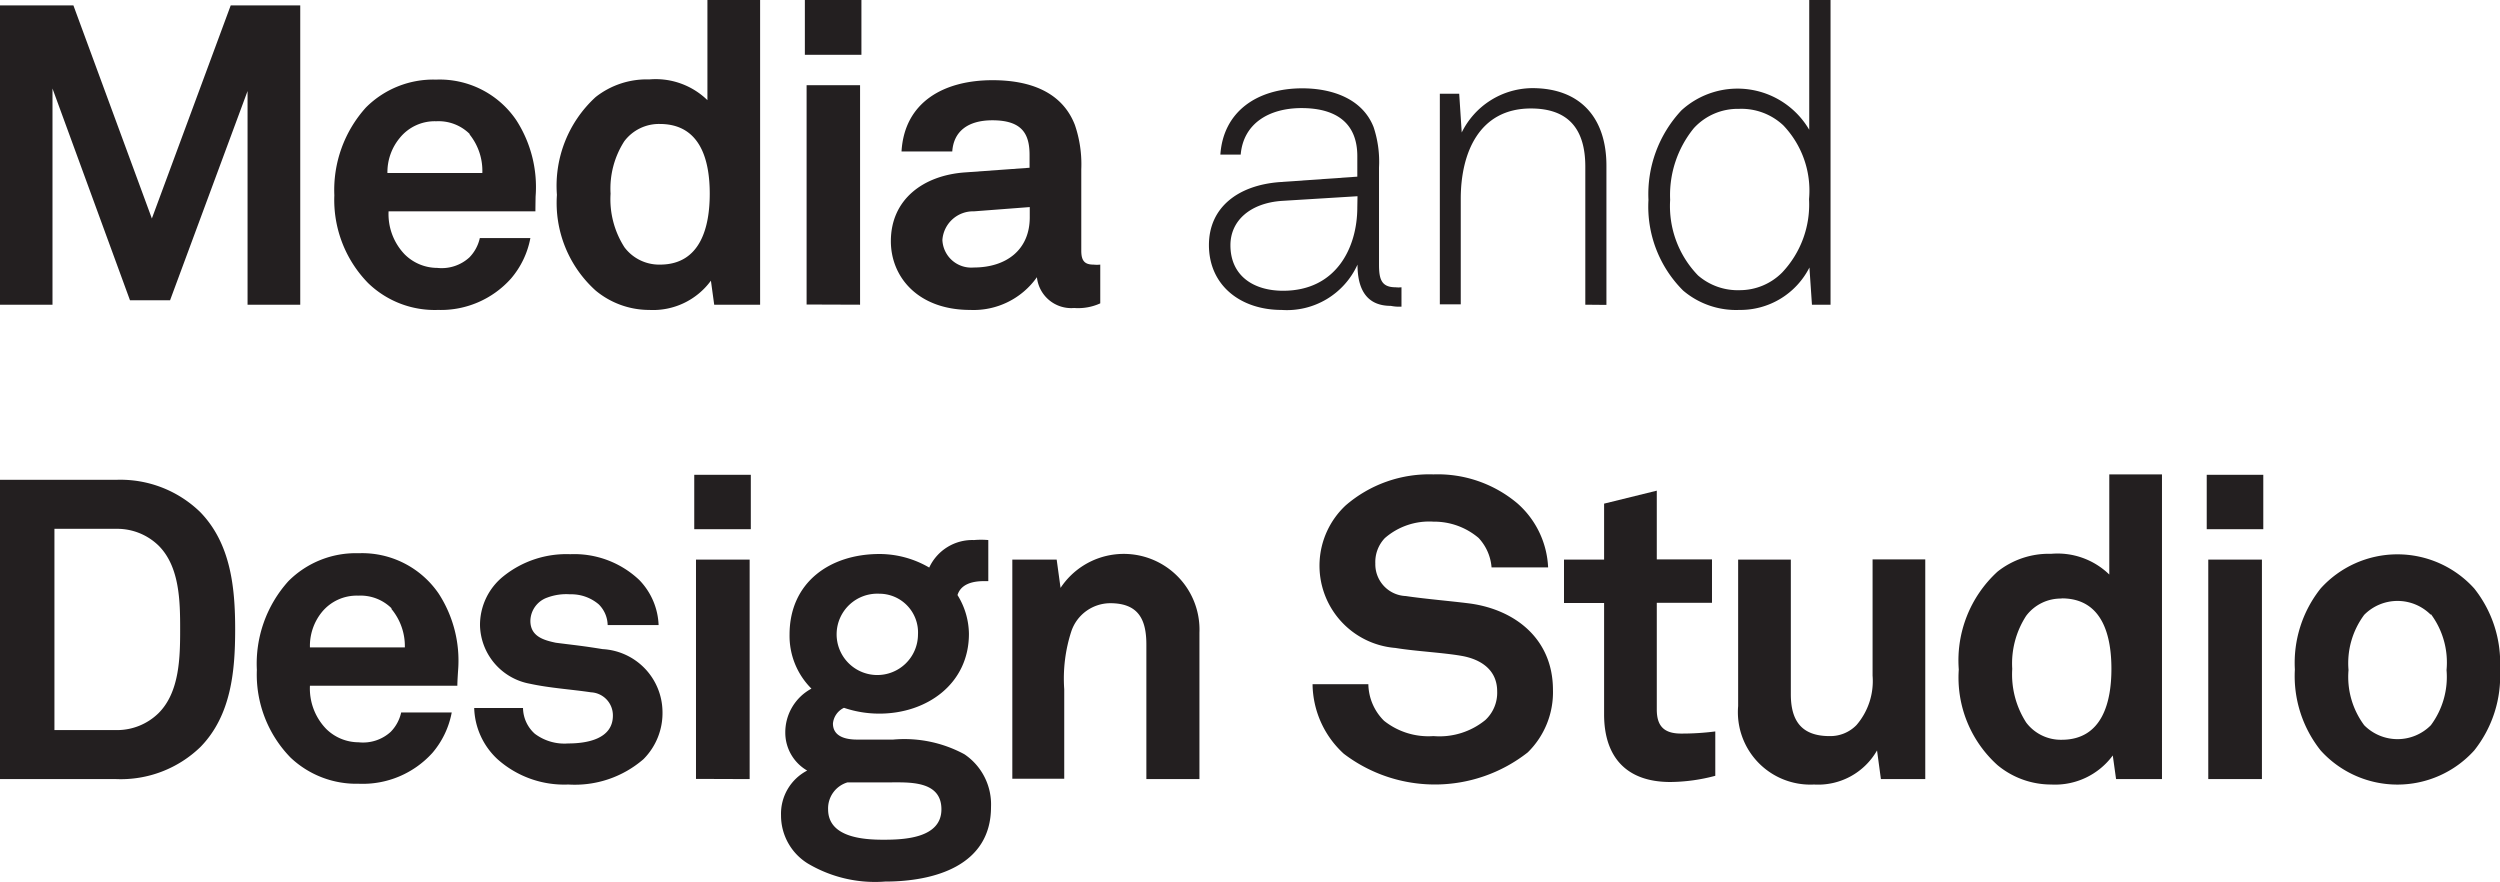
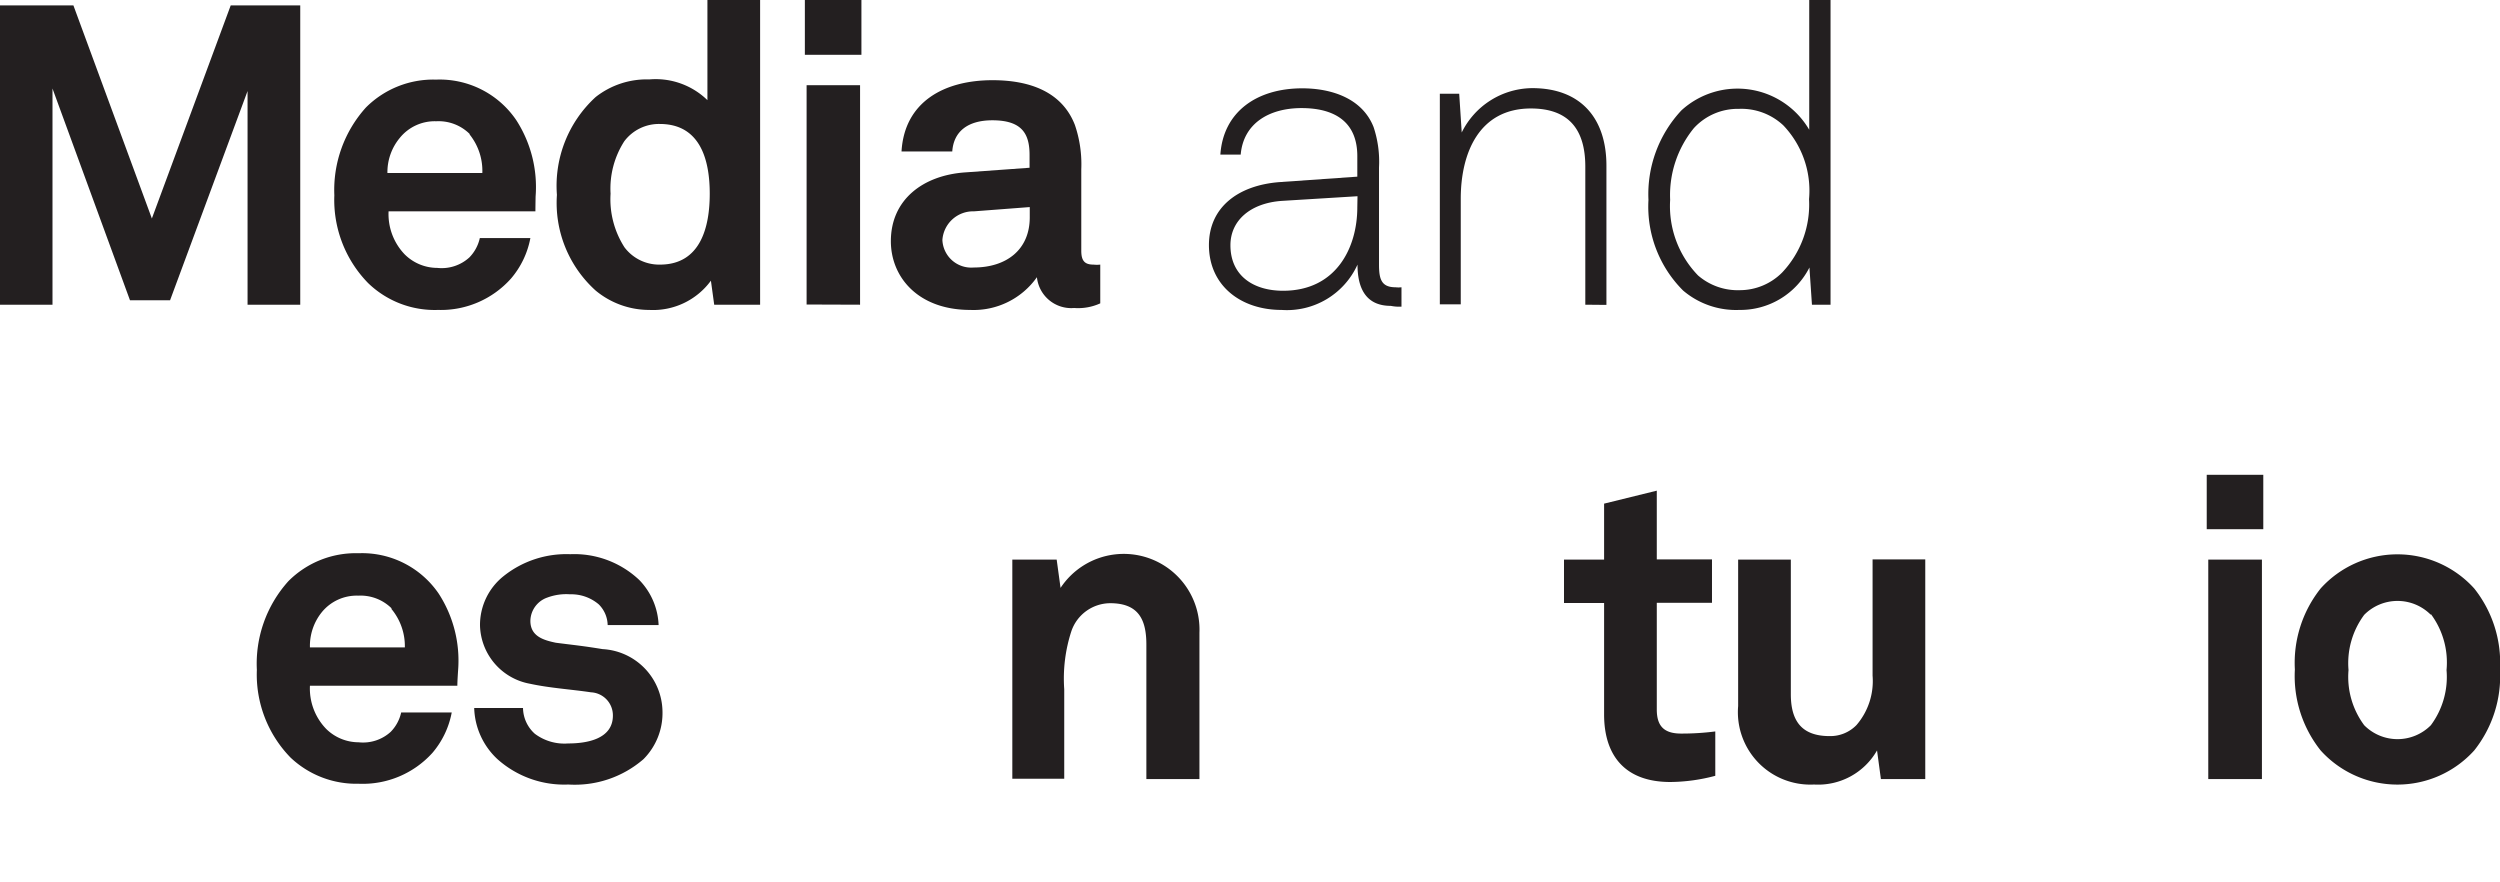
<svg xmlns="http://www.w3.org/2000/svg" id="Layer_1" data-name="Layer 1" viewBox="0 0 129.06 45.51">
  <defs>
    <style>.cls-1{fill:#231f20;}</style>
  </defs>
  <title>mads_graphic</title>
  <path class="cls-1" d="M12.78,15.73V4.7l-4,10.8H6.71l-4-10.93V15.73H0V.28H3.79l4.05,11,4.07-11h3.59V15.73Z" />
  <path class="cls-1" d="M27.64,10.91H20.06a3,3,0,0,0,.83,2.22,2.39,2.39,0,0,0,1.68.7,2.12,2.12,0,0,0,1.66-.54,2.06,2.06,0,0,0,.54-1h2.61a4.48,4.48,0,0,1-1,2.09A4.85,4.85,0,0,1,22.61,16,4.94,4.94,0,0,1,19,14.61a6.14,6.14,0,0,1-1.74-4.53,6.36,6.36,0,0,1,1.63-4.53,4.91,4.91,0,0,1,3.62-1.44,4.78,4.78,0,0,1,4.14,2.09,6.36,6.36,0,0,1,1,3.94S27.64,10.67,27.64,10.91Zm-3.4-4a2.28,2.28,0,0,0-1.72-.65,2.32,2.32,0,0,0-1.89.87A2.77,2.77,0,0,0,20,8.93h4.9A3,3,0,0,0,24.25,6.95Z" />
  <path class="cls-1" d="M36.87,15.73l-.17-1.24A3.7,3.7,0,0,1,33.52,16a4.33,4.33,0,0,1-2.77-1,6.09,6.09,0,0,1-2-4.94,6.21,6.21,0,0,1,2-5.05,4.26,4.26,0,0,1,2.77-.91,3.83,3.83,0,0,1,3,1.07V0h2.72V15.73ZM34.06,6.4a2.24,2.24,0,0,0-1.83.89A4.52,4.52,0,0,0,31.52,10a4.59,4.59,0,0,0,.72,2.77,2.24,2.24,0,0,0,1.83.89c2.13,0,2.57-2,2.57-3.66S36.2,6.4,34.06,6.4Z" />
  <path class="cls-1" d="M41.55,2.83V0h2.92V2.83Zm.09,12.89V4.4H44.4V15.73Z" />
  <path class="cls-1" d="M55.45,15.9a1.78,1.78,0,0,1-1.92-1.59A4,4,0,0,1,50.09,16c-2.7,0-4.1-1.7-4.1-3.55,0-2.16,1.68-3.4,3.83-3.55l3.33-.24V8c0-1.07-.37-1.79-1.92-1.79-1.26,0-2,.57-2.07,1.61H46.54c.15-2.55,2.18-3.68,4.7-3.68,1.94,0,3.59.61,4.25,2.31a6.27,6.27,0,0,1,.33,2.29v4.2c0,.52.17.72.63.72a1.65,1.65,0,0,0,.35,0v2A2.75,2.75,0,0,1,55.45,15.9Zm-2.29-5.21-2.88.22a1.59,1.59,0,0,0-1.63,1.48,1.49,1.49,0,0,0,1.61,1.42c1.7,0,2.9-.92,2.9-2.59Z" />
  <path class="cls-1" d="M71.8,15.79c-1.35,0-1.72-1-1.72-2.13A4,4,0,0,1,66.16,16c-2.11,0-3.75-1.26-3.75-3.35,0-1.94,1.5-3.09,3.66-3.25l4-.28V8.06c0-1.81-1.22-2.48-2.88-2.48s-3,.78-3.14,2.4H63c.15-2.2,1.87-3.42,4.23-3.42,1.48,0,3.09.5,3.68,2a5.66,5.66,0,0,1,.28,2.09v5c0,.74.11,1.18.85,1.18a1.34,1.34,0,0,0,.31,0v1A2.15,2.15,0,0,1,71.8,15.79Zm-1.72-5.66-3.9.24c-1.61.11-2.66,1-2.66,2.29,0,1.57,1.18,2.35,2.72,2.35,2.74,0,3.83-2.22,3.83-4.31Z" />
  <path class="cls-1" d="M81.84,15.73V8.6c0-1.89-.83-3-2.81-3-2.68,0-3.62,2.31-3.62,4.66v5.45H74.33V4.84h1l.13,2A4.09,4.09,0,0,1,79.1,4.55c2.5,0,3.83,1.55,3.83,4v7.19Z" />
  <path class="cls-1" d="M93.54,15.73l-.13-1.92A4,4,0,0,1,89.79,16a4.22,4.22,0,0,1-2.9-1,6.12,6.12,0,0,1-1.79-4.68,6.33,6.33,0,0,1,1.7-4.62,4.29,4.29,0,0,1,6.6,1V0H94.5V15.73ZM92.06,6.47a3.16,3.16,0,0,0-2.29-.85,3.07,3.07,0,0,0-2.33,1,5.47,5.47,0,0,0-1.22,3.7,5.14,5.14,0,0,0,1.44,3.9,3.13,3.13,0,0,0,2.16.76A3.08,3.08,0,0,0,92,14.07a5.11,5.11,0,0,0,1.39-3.79A4.88,4.88,0,0,0,92.06,6.47Z" />
-   <path class="cls-1" d="M10.35,38.56A5.91,5.91,0,0,1,6,40.22H0V24.77H6a5.91,5.91,0,0,1,4.33,1.66c1.59,1.63,1.81,3.92,1.81,6.06S11.94,36.93,10.35,38.56ZM8.19,28.17A3.06,3.06,0,0,0,6,27.3H2.81V37.69H6a3.06,3.06,0,0,0,2.18-.87C9.28,35.73,9.3,33.9,9.3,32.48S9.28,29.26,8.19,28.17Z" />
  <path class="cls-1" d="M23.61,35.4H16a3,3,0,0,0,.83,2.22,2.39,2.39,0,0,0,1.68.7,2.12,2.12,0,0,0,1.66-.54,2.06,2.06,0,0,0,.54-1h2.61a4.48,4.48,0,0,1-1,2.09,4.85,4.85,0,0,1-3.81,1.59A4.94,4.94,0,0,1,15,39.11a6.14,6.14,0,0,1-1.74-4.53A6.36,6.36,0,0,1,14.89,30a4.91,4.91,0,0,1,3.62-1.44,4.79,4.79,0,0,1,4.14,2.09,6.36,6.36,0,0,1,1,3.94S23.61,35.16,23.61,35.4Zm-3.4-4a2.28,2.28,0,0,0-1.72-.65,2.32,2.32,0,0,0-1.89.87A2.77,2.77,0,0,0,16,33.42h4.9A3,3,0,0,0,20.21,31.44Z" />
  <path class="cls-1" d="M33.22,39.19a5.41,5.41,0,0,1-3.88,1.31,5.17,5.17,0,0,1-3.66-1.31,3.75,3.75,0,0,1-1.2-2.64H27a1.82,1.82,0,0,0,.61,1.33,2.54,2.54,0,0,0,1.72.5c.91,0,2.31-.2,2.31-1.44a1.19,1.19,0,0,0-1.13-1.2c-1-.15-2.13-.22-3.14-.44a3.14,3.14,0,0,1-2.59-3A3.22,3.22,0,0,1,26,29.74a5.19,5.19,0,0,1,3.44-1.13A4.88,4.88,0,0,1,33,29.94a3.53,3.53,0,0,1,1,2.33H31.37a1.55,1.55,0,0,0-.46-1.07,2.19,2.19,0,0,0-1.48-.52,2.81,2.81,0,0,0-1.18.17,1.3,1.3,0,0,0-.87,1.2c0,.81.7,1,1.31,1.13,1,.13,1.31.15,2.42.33a3.27,3.27,0,0,1,3.09,3.2A3.37,3.37,0,0,1,33.22,39.19Z" />
-   <path class="cls-1" d="M35.84,27.32V24.51h2.92v2.81Zm.09,12.89V28.89h2.77V40.22Z" />
-   <path class="cls-1" d="M45.69,45.51a6.8,6.8,0,0,1-4-.94,2.91,2.91,0,0,1-1.37-2.48,2.51,2.51,0,0,1,1.35-2.31,2.26,2.26,0,0,1-1.13-1.94,2.56,2.56,0,0,1,1.35-2.29,3.84,3.84,0,0,1-1.13-2.79c0-2.7,2.09-4.16,4.64-4.16a5.1,5.1,0,0,1,2.57.7,2.45,2.45,0,0,1,2.31-1.42,4.23,4.23,0,0,1,.74,0V30l-.22,0c-.63,0-1.2.17-1.37.72a3.87,3.87,0,0,1,.59,2c0,2.59-2.18,4.12-4.62,4.12a5.66,5.66,0,0,1-1.83-.3,1,1,0,0,0-.57.81c0,.68.67.83,1.24.83h1.87a6.51,6.51,0,0,1,3.68.76,3.12,3.12,0,0,1,1.37,2.72C51.16,44.7,48.22,45.51,45.69,45.51Zm.2-5.12H43.75a1.4,1.4,0,0,0-1,1.39c0,1.44,1.79,1.57,2.85,1.57s3-.07,3-1.57S46.91,40.39,45.89,40.39Zm-.5-9.74a2.1,2.1,0,1,0,2,2.11A2,2,0,0,0,45.39,30.65Z" />
  <path class="cls-1" d="M59.18,40.22V33.27c0-1.33-.44-2.13-1.87-2.13a2.13,2.13,0,0,0-2,1.44,7.88,7.88,0,0,0-.37,3v4.62H52.26V28.89h2.29l.2,1.46a3.91,3.91,0,0,1,7.17,2.31v7.56Z" />
-   <path class="cls-1" d="M78.87,38.84a7.76,7.76,0,0,1-9.5.07,4.93,4.93,0,0,1-1.61-3.59h2.88a2.72,2.72,0,0,0,.81,1.89A3.68,3.68,0,0,0,74,38a3.74,3.74,0,0,0,2.68-.83,1.92,1.92,0,0,0,.61-1.48c0-1.13-.87-1.66-1.83-1.83s-2.4-.24-3.42-.41a4.26,4.26,0,0,1-2.57-7.36A6.6,6.6,0,0,1,74,24.49,6.38,6.38,0,0,1,78.35,26a4.68,4.68,0,0,1,1.57,3.29H77a2.51,2.51,0,0,0-.67-1.52A3.55,3.55,0,0,0,74,26.93a3.48,3.48,0,0,0-2.51.85A1.79,1.79,0,0,0,71,29.09a1.64,1.64,0,0,0,1.57,1.68c1,.15,2.35.26,3.35.39,2.31.33,4.25,1.83,4.25,4.46A4.35,4.35,0,0,1,78.87,38.84Z" />
  <path class="cls-1" d="M86.23,40.37c-2.29,0-3.42-1.31-3.42-3.49V31.13H80.74V28.89h2.07V26l2.72-.67v3.55h2.85v2.24H85.53v5.51c0,.87.39,1.24,1.26,1.24a13.59,13.59,0,0,0,1.76-.11v2.29A9.24,9.24,0,0,1,86.23,40.37Z" />
  <path class="cls-1" d="M97.1,40.22l-.2-1.48a3.5,3.5,0,0,1-3.25,1.76,3.74,3.74,0,0,1-3.92-4.05V28.89h2.72v6.95c0,1.33.52,2.16,2,2.16a1.88,1.88,0,0,0,1.39-.57,3.48,3.48,0,0,0,.83-2.55v-6h2.72V40.22Z" />
-   <path class="cls-1" d="M109.24,40.22,109.07,39a3.7,3.7,0,0,1-3.18,1.5,4.33,4.33,0,0,1-2.77-1,6.08,6.08,0,0,1-2-4.94,6.21,6.21,0,0,1,2-5.05,4.26,4.26,0,0,1,2.77-.92,3.83,3.83,0,0,1,3,1.07V24.49h2.72V40.22Zm-2.81-9.32a2.24,2.24,0,0,0-1.83.89,4.52,4.52,0,0,0-.72,2.74,4.59,4.59,0,0,0,.72,2.77,2.24,2.24,0,0,0,1.83.89c2.13,0,2.57-2,2.57-3.66S108.57,30.89,106.43,30.89Z" />
  <path class="cls-1" d="M113.92,27.32V24.51h2.92v2.81ZM114,40.22V28.89h2.77V40.22Z" />
  <path class="cls-1" d="M127.73,38.74a5.34,5.34,0,0,1-7.93,0,6.17,6.17,0,0,1-1.33-4.18,6.17,6.17,0,0,1,1.33-4.18,5.34,5.34,0,0,1,7.93,0,6.17,6.17,0,0,1,1.33,4.18A6.17,6.17,0,0,1,127.73,38.74Zm-2.24-7a2.42,2.42,0,0,0-3.44,0,4.18,4.18,0,0,0-.81,2.85,4.18,4.18,0,0,0,.81,2.85,2.42,2.42,0,0,0,3.44,0,4.18,4.18,0,0,0,.81-2.85A4.18,4.18,0,0,0,125.49,31.7Z" />
</svg>